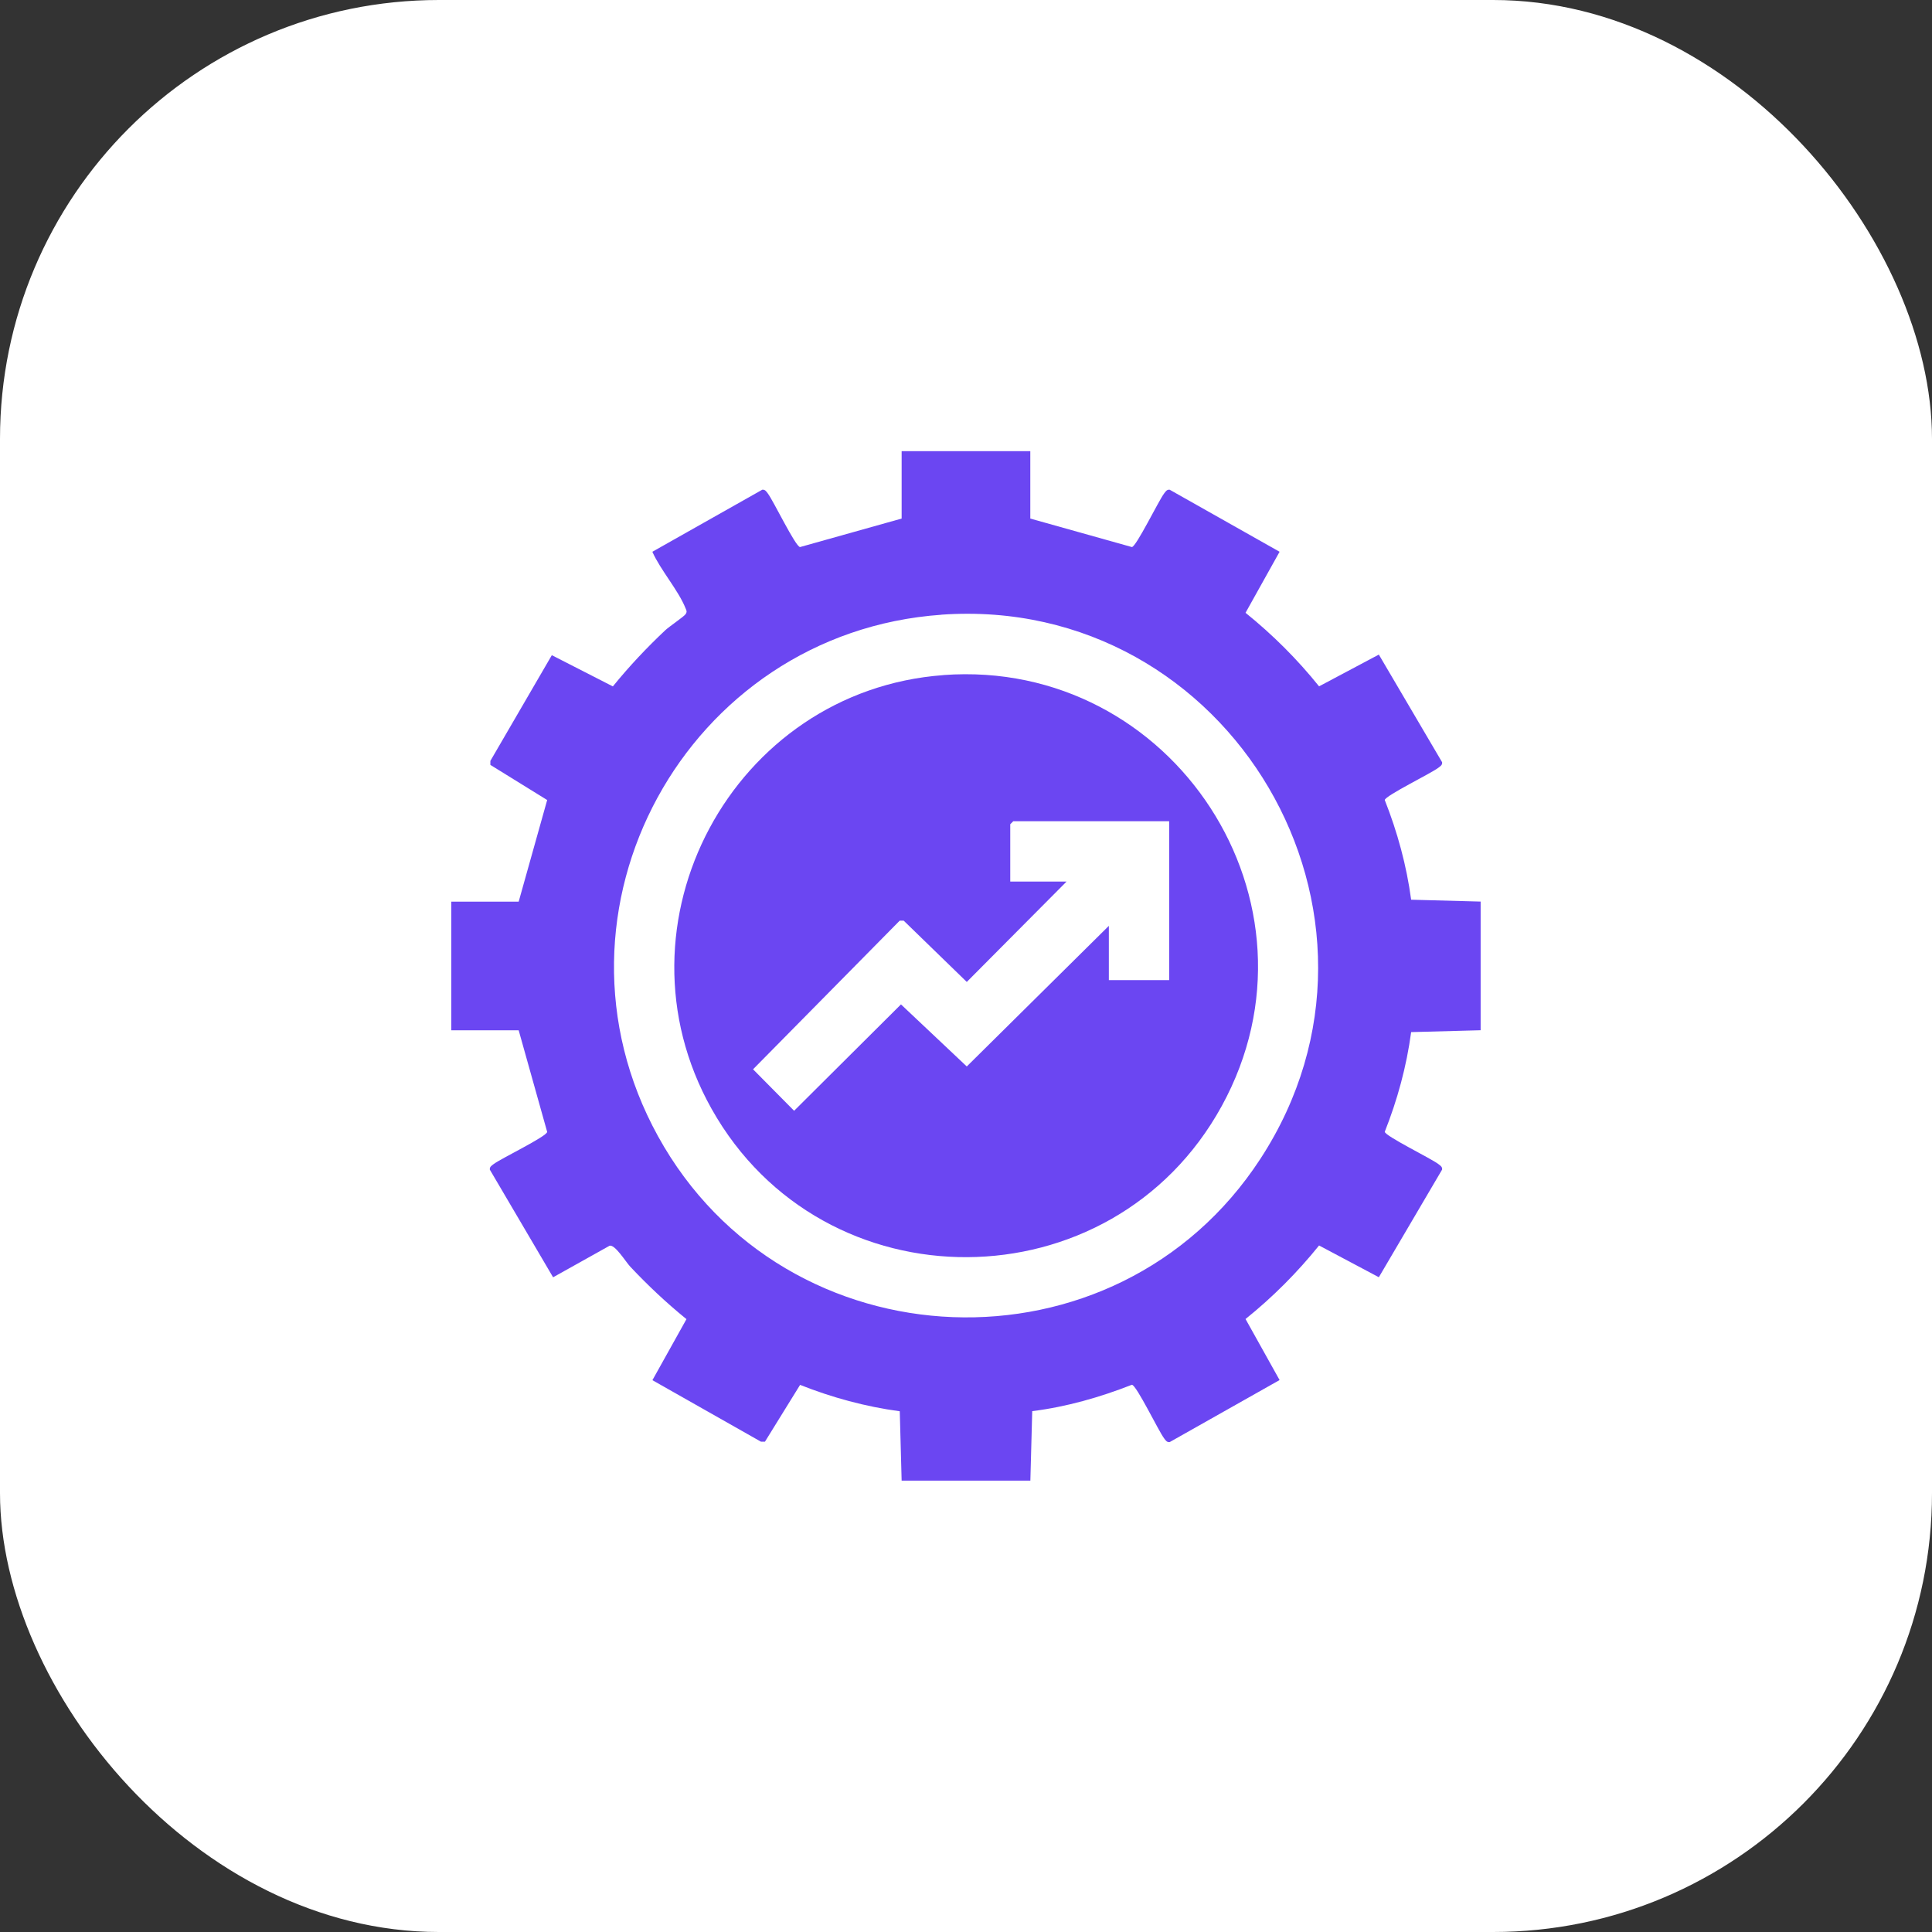
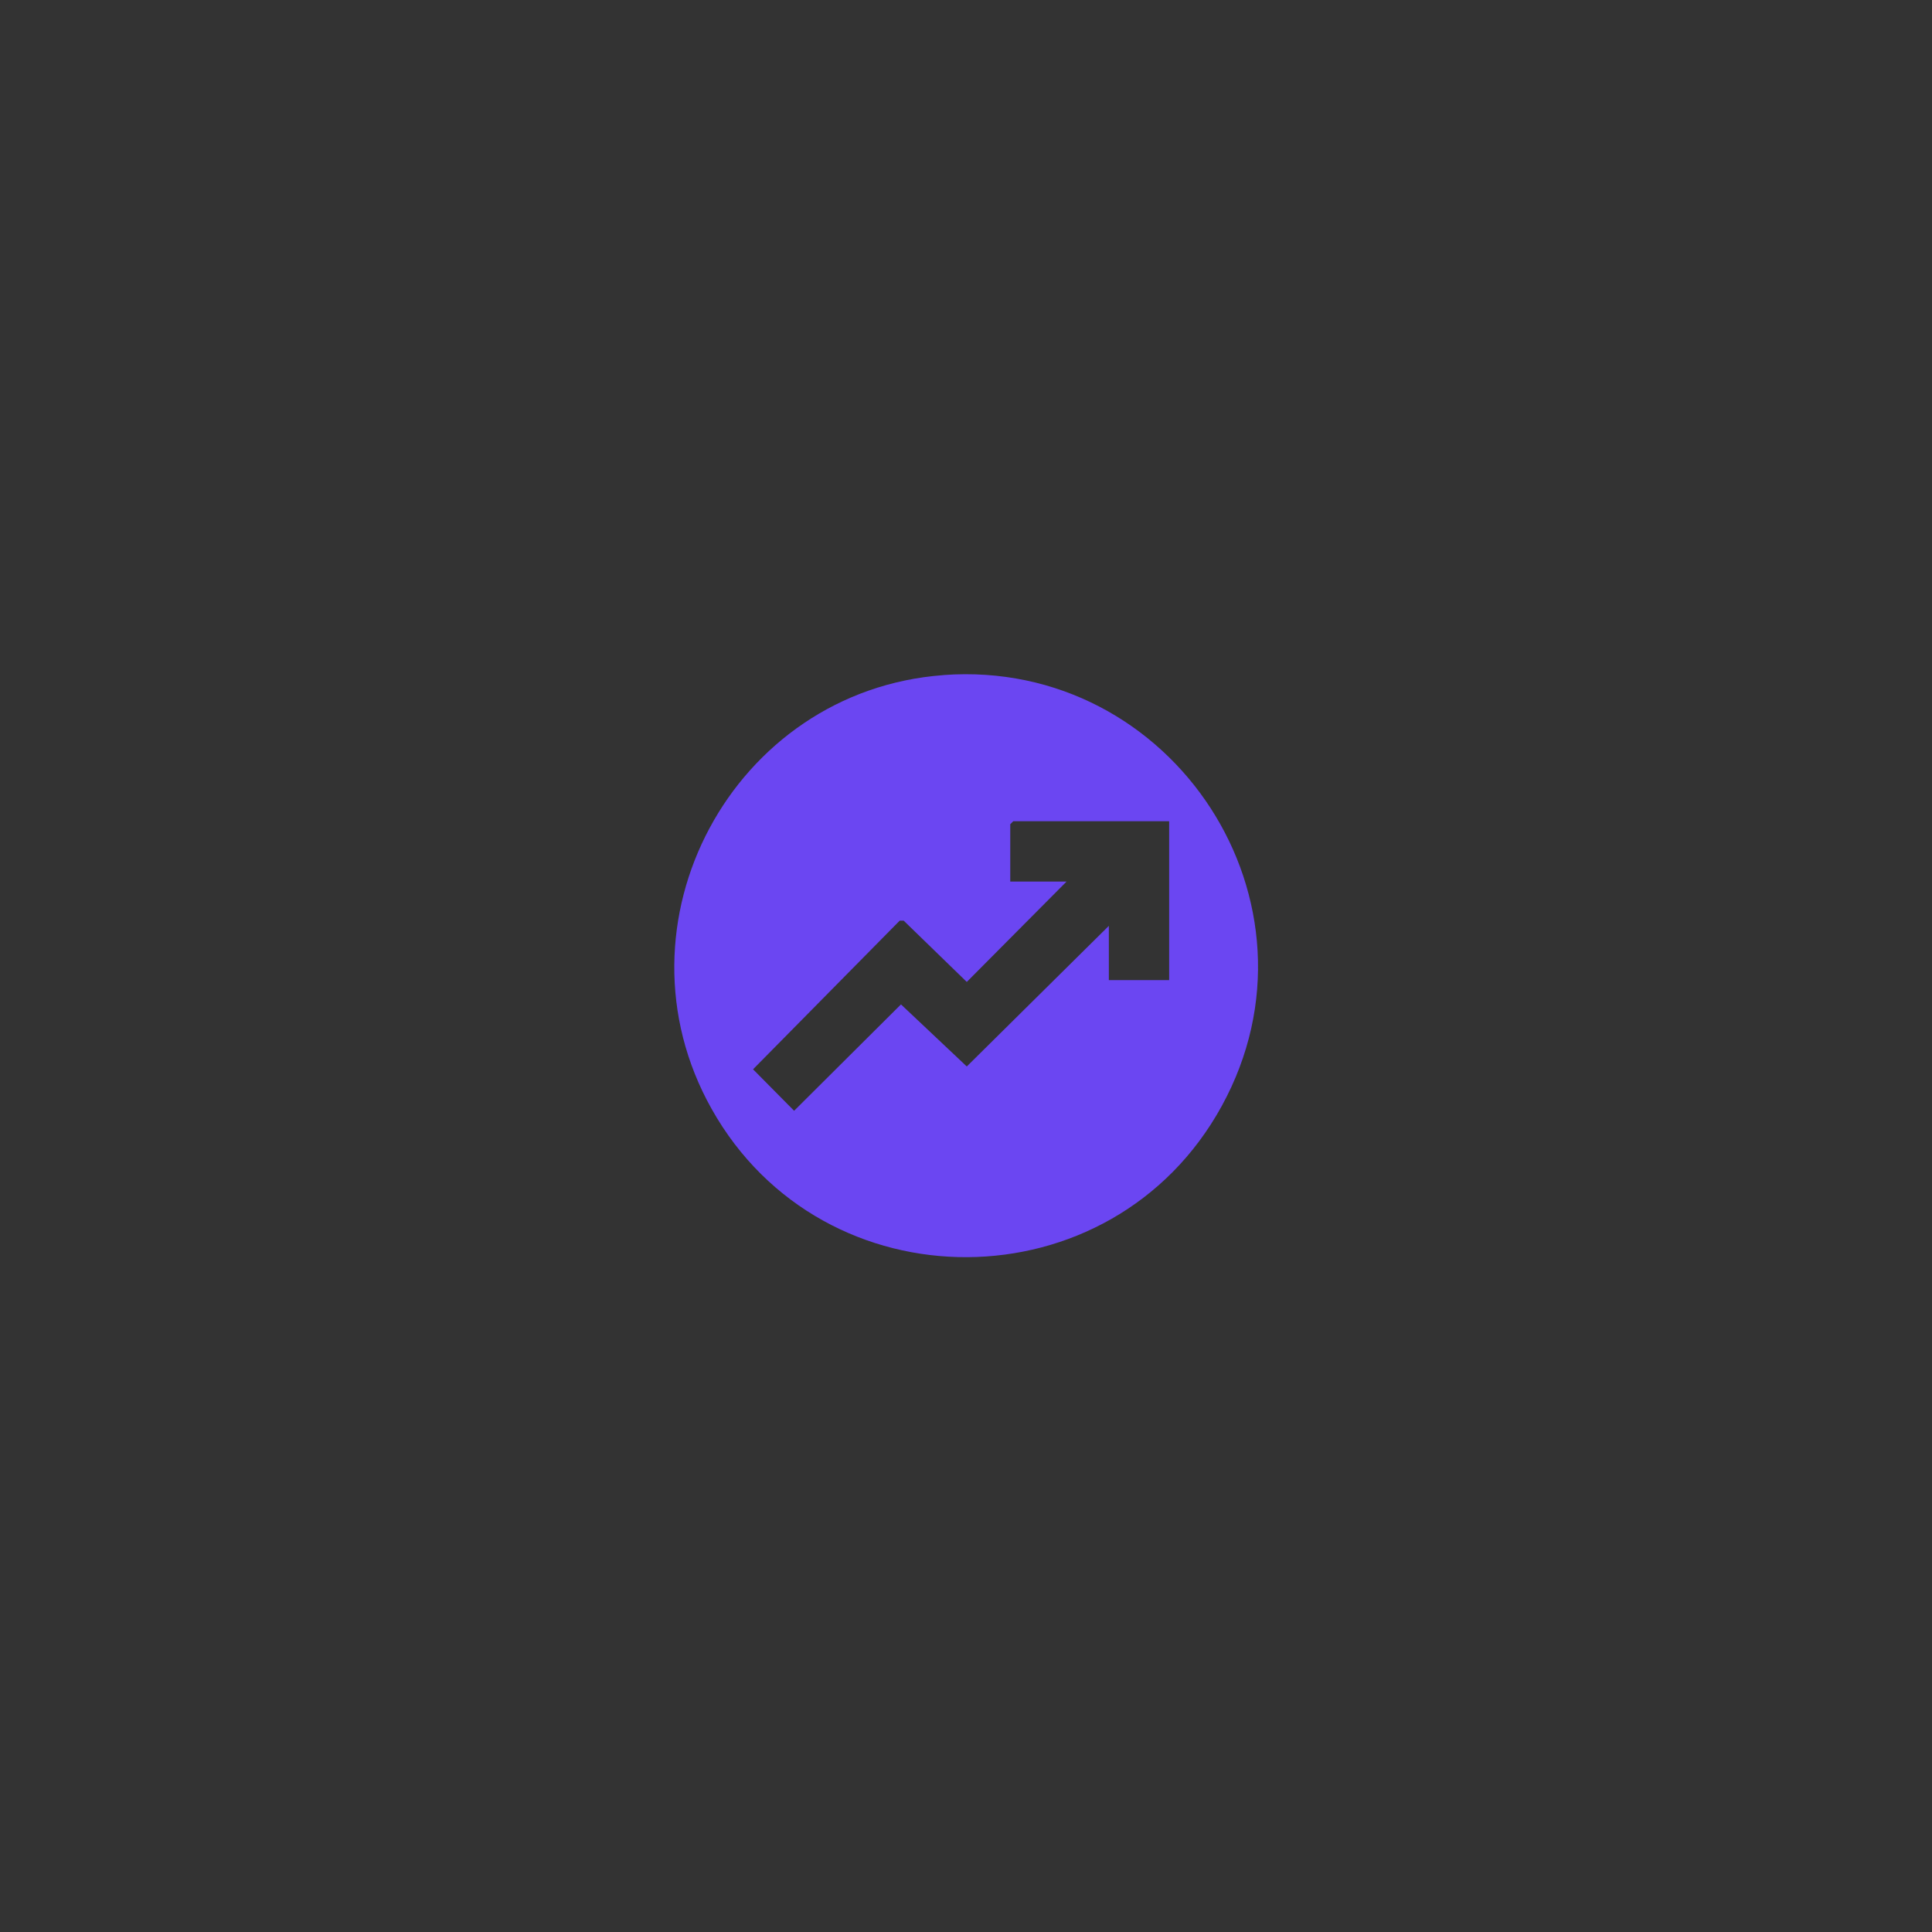
<svg xmlns="http://www.w3.org/2000/svg" id="a" width="32" height="32" viewBox="0 0 32 32">
  <rect x="0" y="0" width="32" height="32" fill="#333333" stroke="none" />
-   <rect width="32" height="32" rx="7.27" ry="7.27" fill="#fff" />
-   <path d="M14.934,24.526l-.031-1.151c-.567-.076-1.121-.227-1.651-.437l-.582.941h-.066s-1.798-1.019-1.798-1.019l.564-1.011c-.329-.267-.641-.56-.932-.87-.074-.079-.251-.369-.341-.346l-.936.523-1.048-1.783c-.005-.047.031-.068.063-.092.117-.09.878-.456.887-.533l-.472-1.683h-1.116v-2.131h1.116l.472-1.683-.941-.582v-.066s1.018-1.751,1.018-1.751l1.011.517c.267-.329.56-.641.87-.932.064-.06.308-.224.335-.265.028-.043.014-.059-.002-.099-.115-.291-.416-.634-.549-.934l1.821-1.028c.047-.005.068.031.092.063.09.117.456.878.533.887l1.683-.472v-1.116h2.131v1.116l1.683.472c.073-.008.443-.769.533-.887.025-.032.045-.068.092-.063l1.821,1.028-.564,1.011c.448.361.858.77,1.218,1.218l.99-.526,1.048,1.783c.006.048-.031.067-.063.092-.117.091-.879.462-.887.534.21.531.361,1.084.437,1.651l1.151.031v2.131l-1.151.031c-.076.567-.227,1.121-.437,1.651.008.072.77.443.887.534.032.025.069.045.063.092l-1.048,1.783-.99-.526c-.361.448-.77.858-1.218,1.218l.564,1.011-1.821,1.028c-.047.005-.068-.031-.092-.063-.09-.117-.456-.879-.533-.887-.531.208-1.083.366-1.651.437l-.031,1.151h-2.131ZM15.594,10.182c-4.226.297-6.753,4.903-4.695,8.638,2.108,3.825,7.588,4.039,9.977.374,2.63-4.034-.501-9.349-5.283-9.013Z" fill="#6b46f2" />
  <path d="M15.627,11.181c3.803-.28,6.456,3.773,4.608,7.14-1.819,3.315-6.6,3.341-8.449.045-1.723-3.071.351-6.928,3.84-7.184ZM19.364,13.602h-2.581l-.05.05v.949h.933l-1.653,1.663-1.045-1.015h-.066l-2.429,2.462.68.687,1.77-1.762,1.09,1.028,2.353-2.329v.899h.999v-2.631Z" fill="#6b46f2" />
</svg>